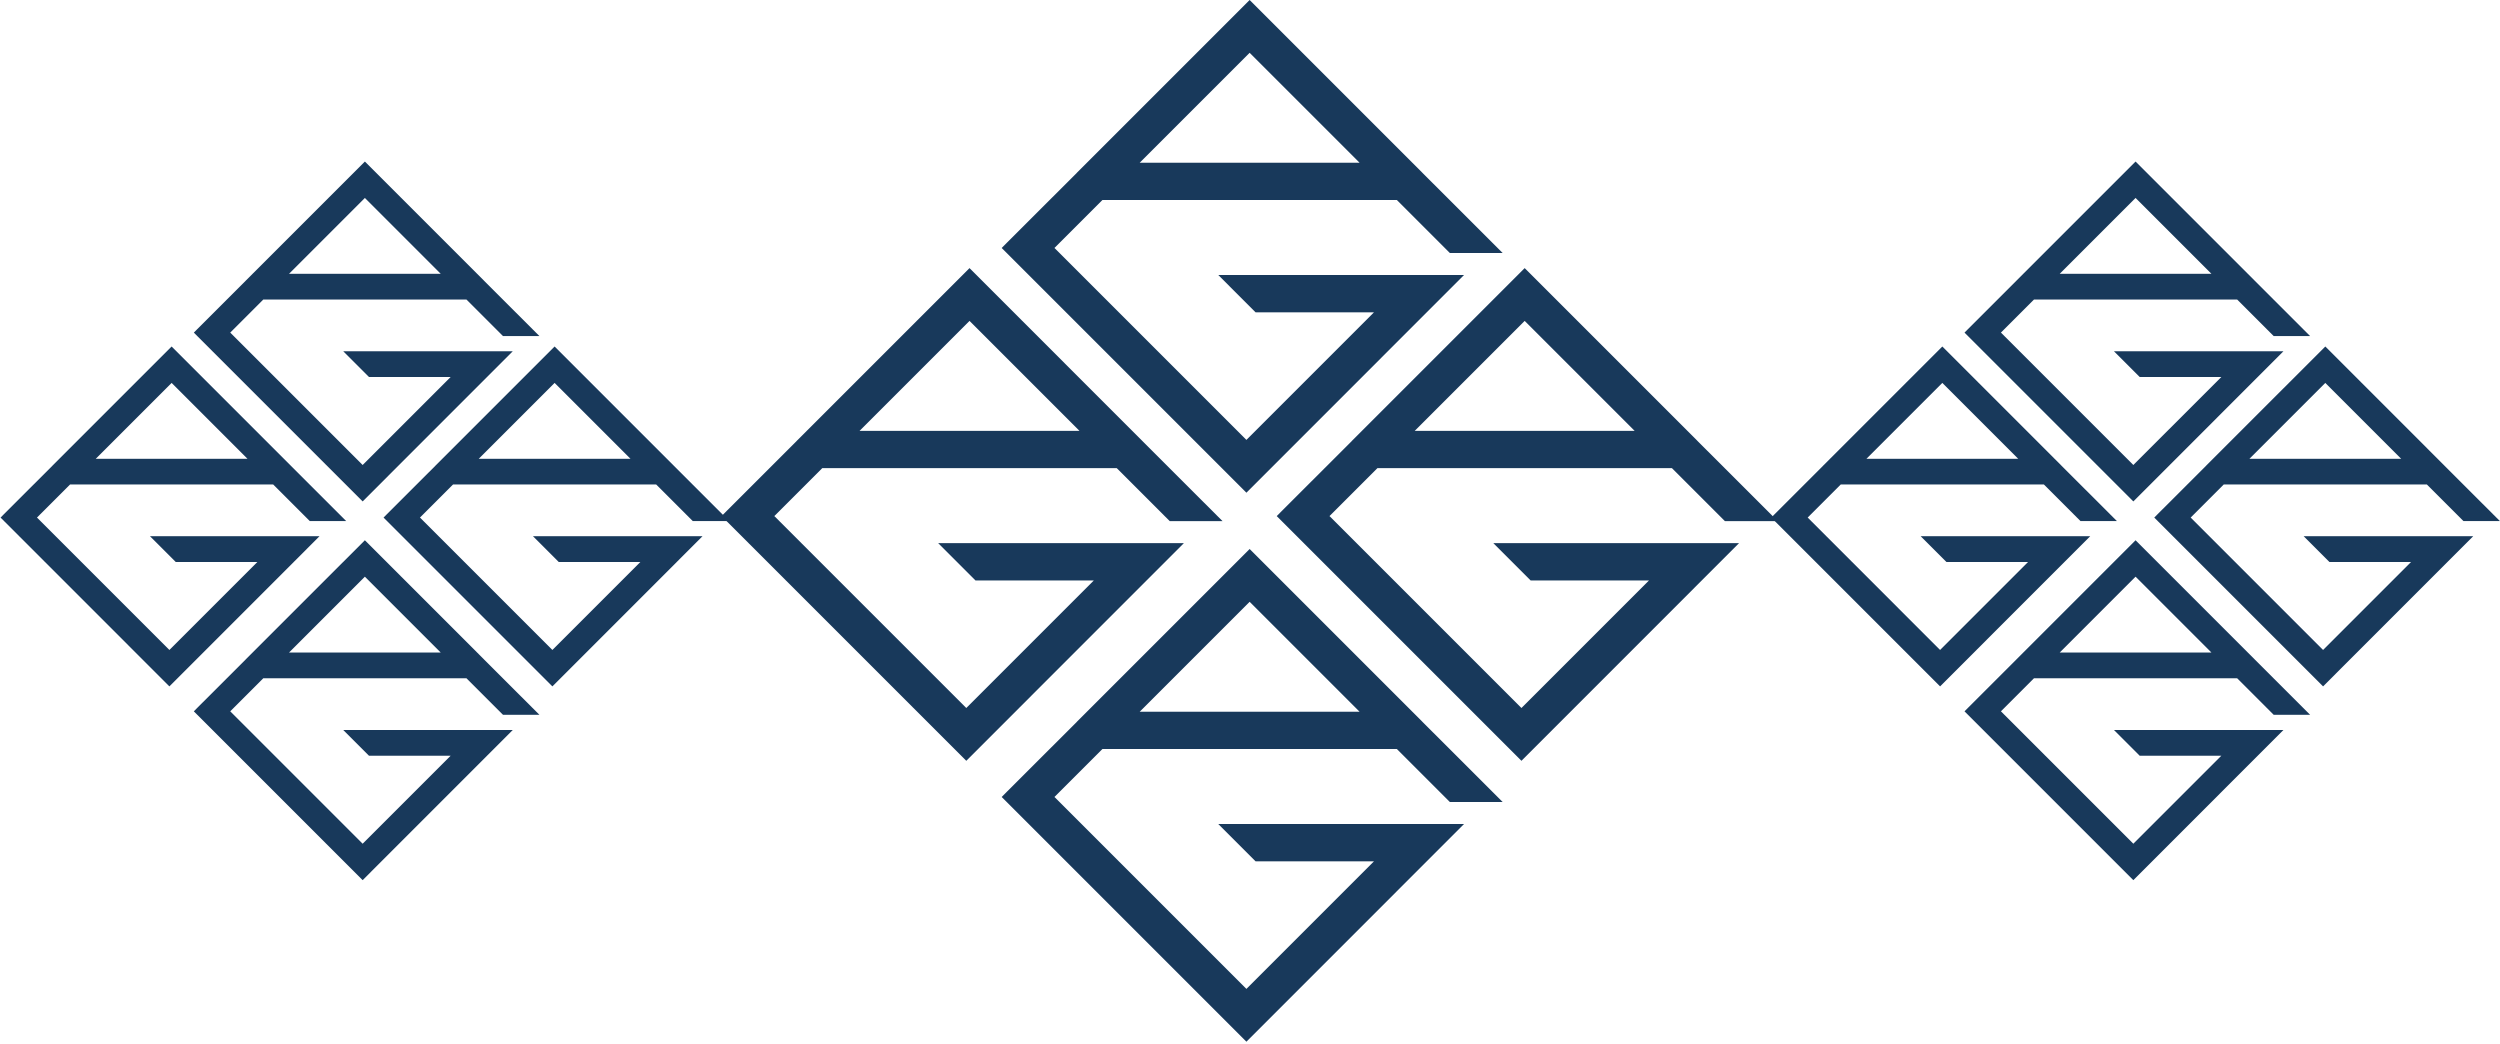
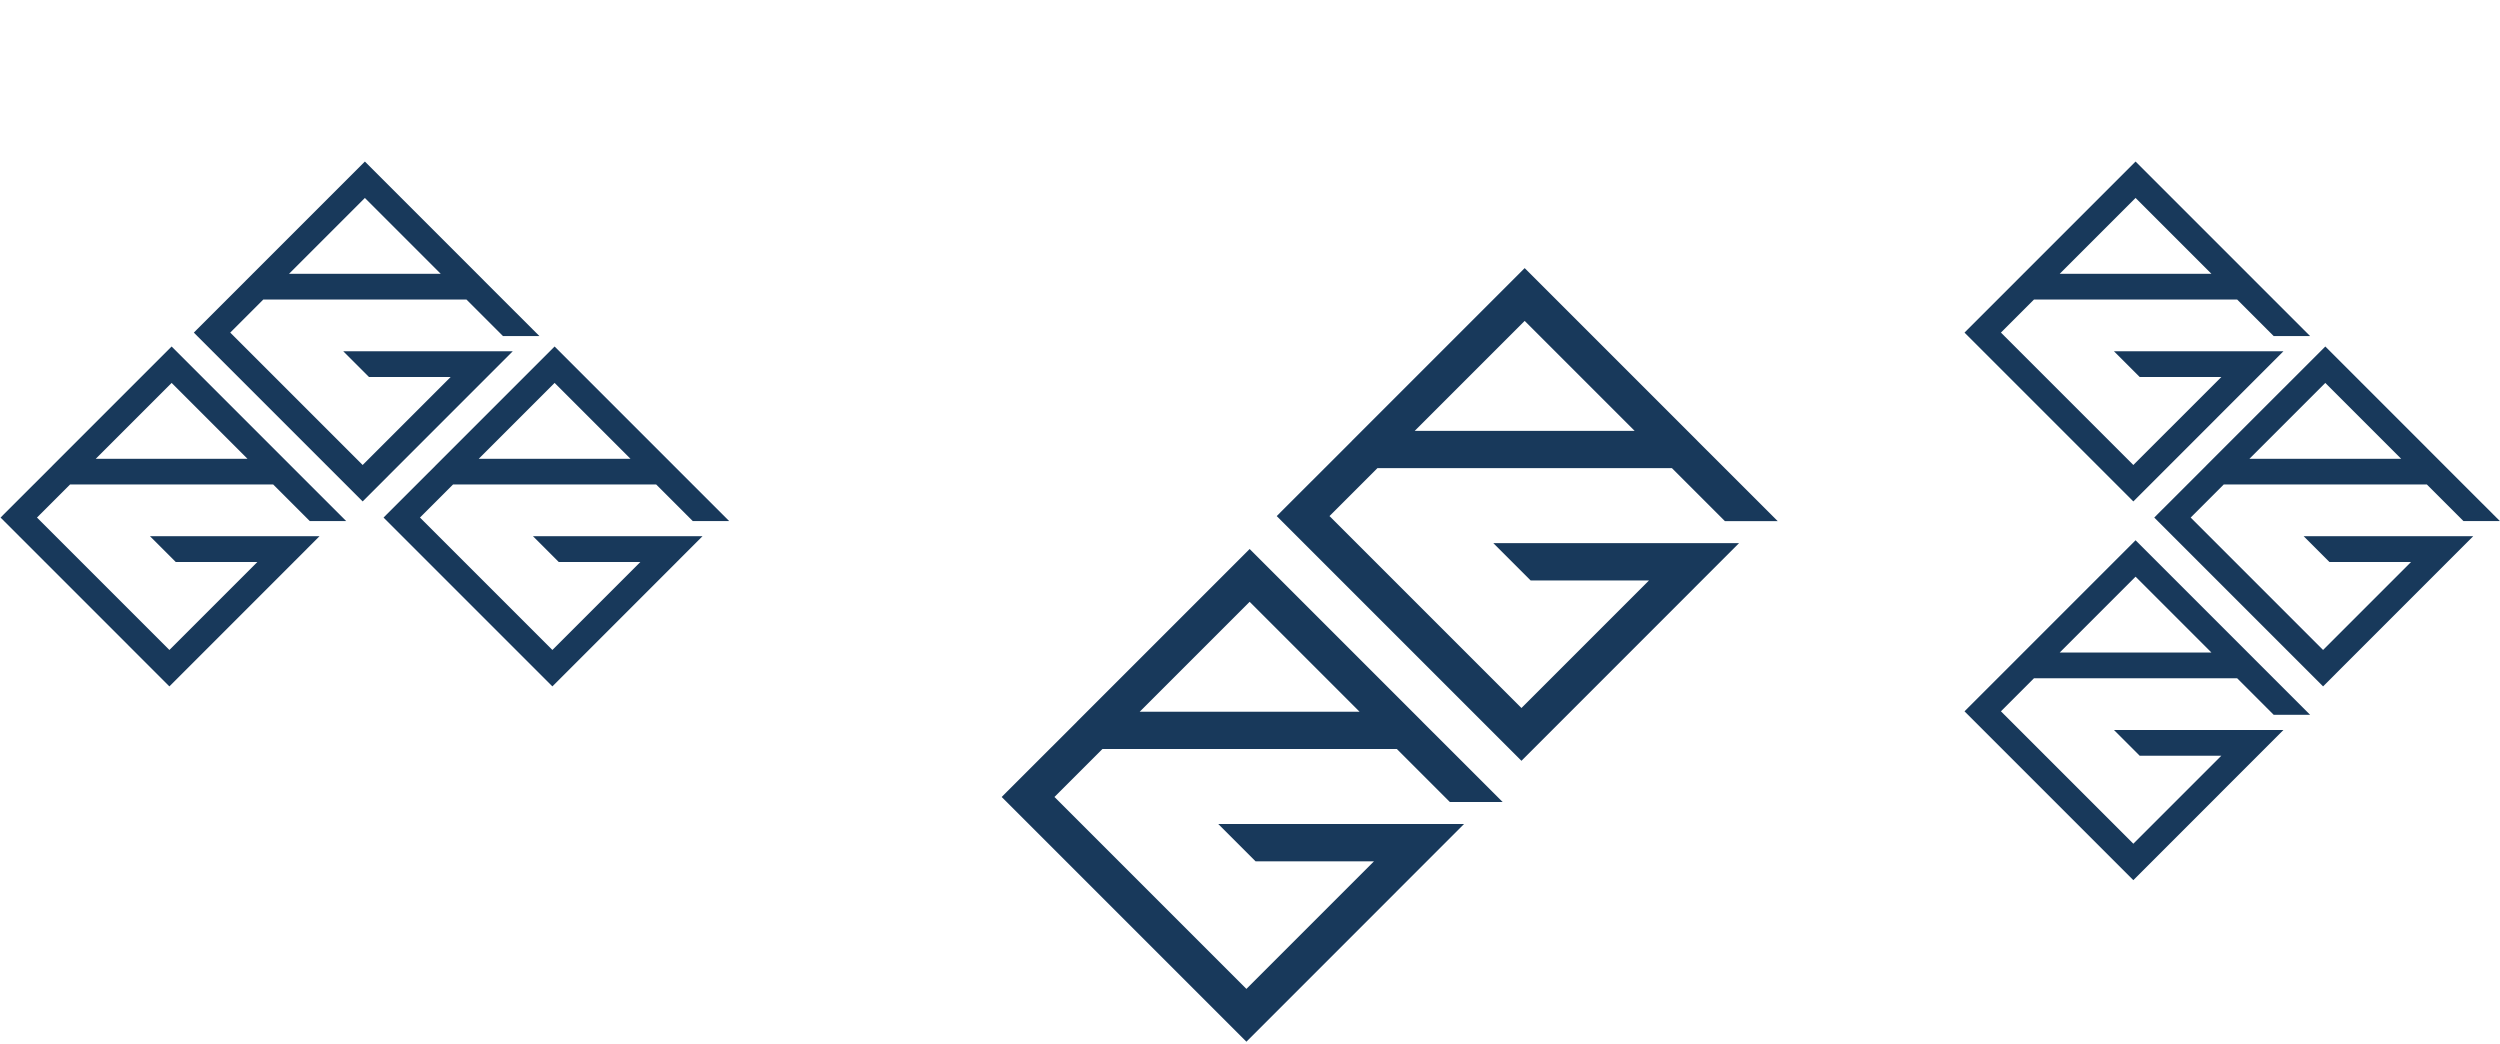
<svg xmlns="http://www.w3.org/2000/svg" width="328" height="137" viewBox="0 0 328 137" fill="none">
-   <path d="M112.773 56.528L127.2 42.102L141.625 56.528H112.773ZM127.978 76.152C127.981 76.154 127.985 76.156 127.99 76.156H143.509L126.776 92.89L101.649 67.764C101.632 67.746 101.606 67.729 101.589 67.712C101.606 67.686 101.632 67.669 101.649 67.652L107.884 61.418H146.516L153.469 68.372H160.397L149.868 57.85H149.873L127.2 35.176L104.524 57.85H104.532L95.329 67.044L94.669 67.712L95.329 68.372L126.776 99.818L155.328 71.257H123.085L127.978 76.152Z" fill="#18395B" />
-   <path d="M149.526 21.352L163.953 6.927L178.378 21.352H149.526ZM164.731 40.976C164.734 40.979 164.738 40.98 164.743 40.98H180.262L163.529 57.715L138.402 32.588C138.385 32.571 138.359 32.553 138.342 32.536C138.359 32.511 138.385 32.493 138.402 32.476L144.637 26.241H183.269L190.222 33.196H197.15L186.621 22.675H186.626L163.953 -8.26135e-05L141.277 22.675H141.285L132.082 31.868L131.422 32.536L132.082 33.196L163.529 64.643L192.081 36.081H159.838L164.731 40.976Z" fill="#18395B" />
  <path d="M149.526 93.381L163.953 78.956L178.378 93.381H149.526ZM164.731 113.005C164.734 113.008 164.738 113.009 164.743 113.009H180.262L163.529 129.744L138.402 104.617C138.385 104.6 138.359 104.583 138.342 104.565C138.359 104.54 138.385 104.523 138.402 104.505L144.637 98.272H183.269L190.222 105.225H197.15L186.621 94.704H186.626L163.953 72.029L141.277 94.704H141.285L132.082 103.897L131.422 104.565L132.082 105.225L163.529 136.672L192.081 108.111H159.838L164.731 113.005Z" fill="#18395B" />
  <path d="M185.612 56.528L200.038 42.102L214.464 56.528H185.612ZM200.817 76.152C200.82 76.154 200.824 76.156 200.828 76.156H216.348L199.614 92.89L174.488 67.764C174.47 67.746 174.445 67.729 174.428 67.712C174.445 67.686 174.47 67.669 174.488 67.652L180.722 61.418L219.354 61.417L226.308 68.372H233.236L222.706 57.85H222.712L200.038 35.176L177.362 57.85H177.37L168.168 67.044L167.508 67.712L168.168 68.372L199.614 99.818L228.166 71.257H195.922L200.817 76.152Z" fill="#18395B" />
-   <path d="M244.88 60.191L254.832 50.239L264.784 60.191H244.88ZM255.369 73.728C255.372 73.731 255.375 73.731 255.377 73.731H266.084L254.54 85.275L237.207 67.941C237.195 67.929 237.176 67.919 237.165 67.907C237.176 67.888 237.195 67.876 237.207 67.865L241.507 63.564H268.157L272.955 68.361H277.733L270.469 61.103H270.473L254.832 45.461L239.189 61.103H239.195L232.847 67.445L232.391 67.907L232.847 68.361L254.54 90.055L274.236 70.352H251.993L255.369 73.728Z" fill="#18395B" />
  <path d="M270.234 35.923L280.186 25.971L290.138 35.923H270.234ZM280.724 49.46C280.725 49.463 280.729 49.464 280.732 49.464H291.438L279.894 61.007L262.561 43.674C262.549 43.662 262.53 43.651 262.52 43.639C262.53 43.62 262.549 43.608 262.561 43.598L266.861 39.296H293.512L298.309 44.094H303.088L295.824 36.835H295.828L280.186 21.194L264.544 36.835H264.549L258.201 43.178L257.745 43.639L258.201 44.094L279.894 65.787L299.59 46.084H277.348L280.724 49.46Z" fill="#18395B" />
  <path d="M270.234 85.613L280.186 75.661L290.138 85.613H270.234ZM280.724 99.15C280.726 99.153 280.729 99.153 280.732 99.153H291.438L279.894 110.697L262.561 93.363C262.549 93.351 262.53 93.341 262.52 93.329C262.53 93.31 262.549 93.298 262.561 93.287L266.861 88.986H293.512L298.309 93.783H303.088L295.824 86.525H295.828L280.186 70.883L264.544 86.525H264.549L258.201 92.867L257.745 93.329L258.201 93.783L279.894 115.477L299.59 95.774H277.348L280.724 99.15Z" fill="#18395B" />
  <path d="M295.128 60.191L305.08 50.239L315.032 60.191H295.128ZM305.617 73.728C305.62 73.731 305.623 73.731 305.625 73.731H316.332L304.788 85.275L287.455 67.941C287.443 67.929 287.424 67.919 287.413 67.907C287.424 67.888 287.443 67.876 287.455 67.865L291.755 63.564H318.405L323.203 68.361H327.981L320.717 61.103H320.721L305.08 45.461L289.437 61.103H289.443L283.095 67.445L282.639 67.907L283.095 68.361L304.788 90.055L324.484 70.352H302.241L305.617 73.728Z" fill="#18395B" />
  <path d="M12.565 60.191L22.517 50.239L32.468 60.191H12.565ZM23.054 73.728C23.056 73.731 23.059 73.731 23.062 73.731H33.769L22.224 85.275L4.891 67.941C4.879 67.929 4.861 67.919 4.85 67.907C4.861 67.888 4.879 67.876 4.891 67.865L9.191 63.564H35.842L40.639 68.361H45.418L38.154 61.103H38.158L22.517 45.461L6.874 61.103H6.879L0.531 67.445L0.075 67.907L0.531 68.361L22.224 90.055L41.92 70.352H19.678L23.054 73.728Z" fill="#18395B" />
  <path d="M37.92 35.923L47.872 25.971L57.824 35.923H37.92ZM48.409 49.46C48.412 49.463 48.414 49.464 48.417 49.464H59.124L47.58 61.007L30.246 43.674C30.234 43.662 30.217 43.651 30.205 43.639C30.217 43.62 30.234 43.608 30.246 43.598L34.546 39.296H61.197L65.994 44.094H70.773L63.509 36.835H63.513L47.872 21.194L32.229 36.835H32.234L25.886 43.178L25.432 43.639L25.886 44.094L47.58 65.787L67.276 46.084H45.033L48.409 49.46Z" fill="#18395B" />
-   <path d="M37.919 85.613L47.871 75.661L57.823 85.613H37.919ZM48.408 99.15C48.411 99.153 48.414 99.153 48.416 99.153H59.123L47.579 110.697L30.246 93.363C30.234 93.351 30.215 93.341 30.204 93.329C30.215 93.31 30.234 93.298 30.246 93.287L34.546 88.986H61.196L65.994 93.783H70.772L63.508 86.525H63.512L47.871 70.883L32.228 86.525H32.234L25.886 92.867L25.43 93.329L25.886 93.783L47.579 115.477L67.275 95.774H45.032L48.408 99.15Z" fill="#18395B" />
  <path d="M62.813 60.191L72.765 50.239L82.717 60.191H62.813ZM73.302 73.728C73.305 73.731 73.307 73.731 73.31 73.731H84.017L72.473 85.275L55.139 67.941C55.127 67.929 55.109 67.919 55.098 67.907C55.109 67.888 55.127 67.876 55.139 67.865L59.439 63.564H86.09L90.887 68.361H95.666L88.402 61.103H88.406L72.765 45.461L57.122 61.103H57.127L50.779 67.445L50.323 67.907L50.779 68.361L72.473 90.055L92.169 70.352H69.926L73.302 73.728Z" fill="#18395B" />
</svg>